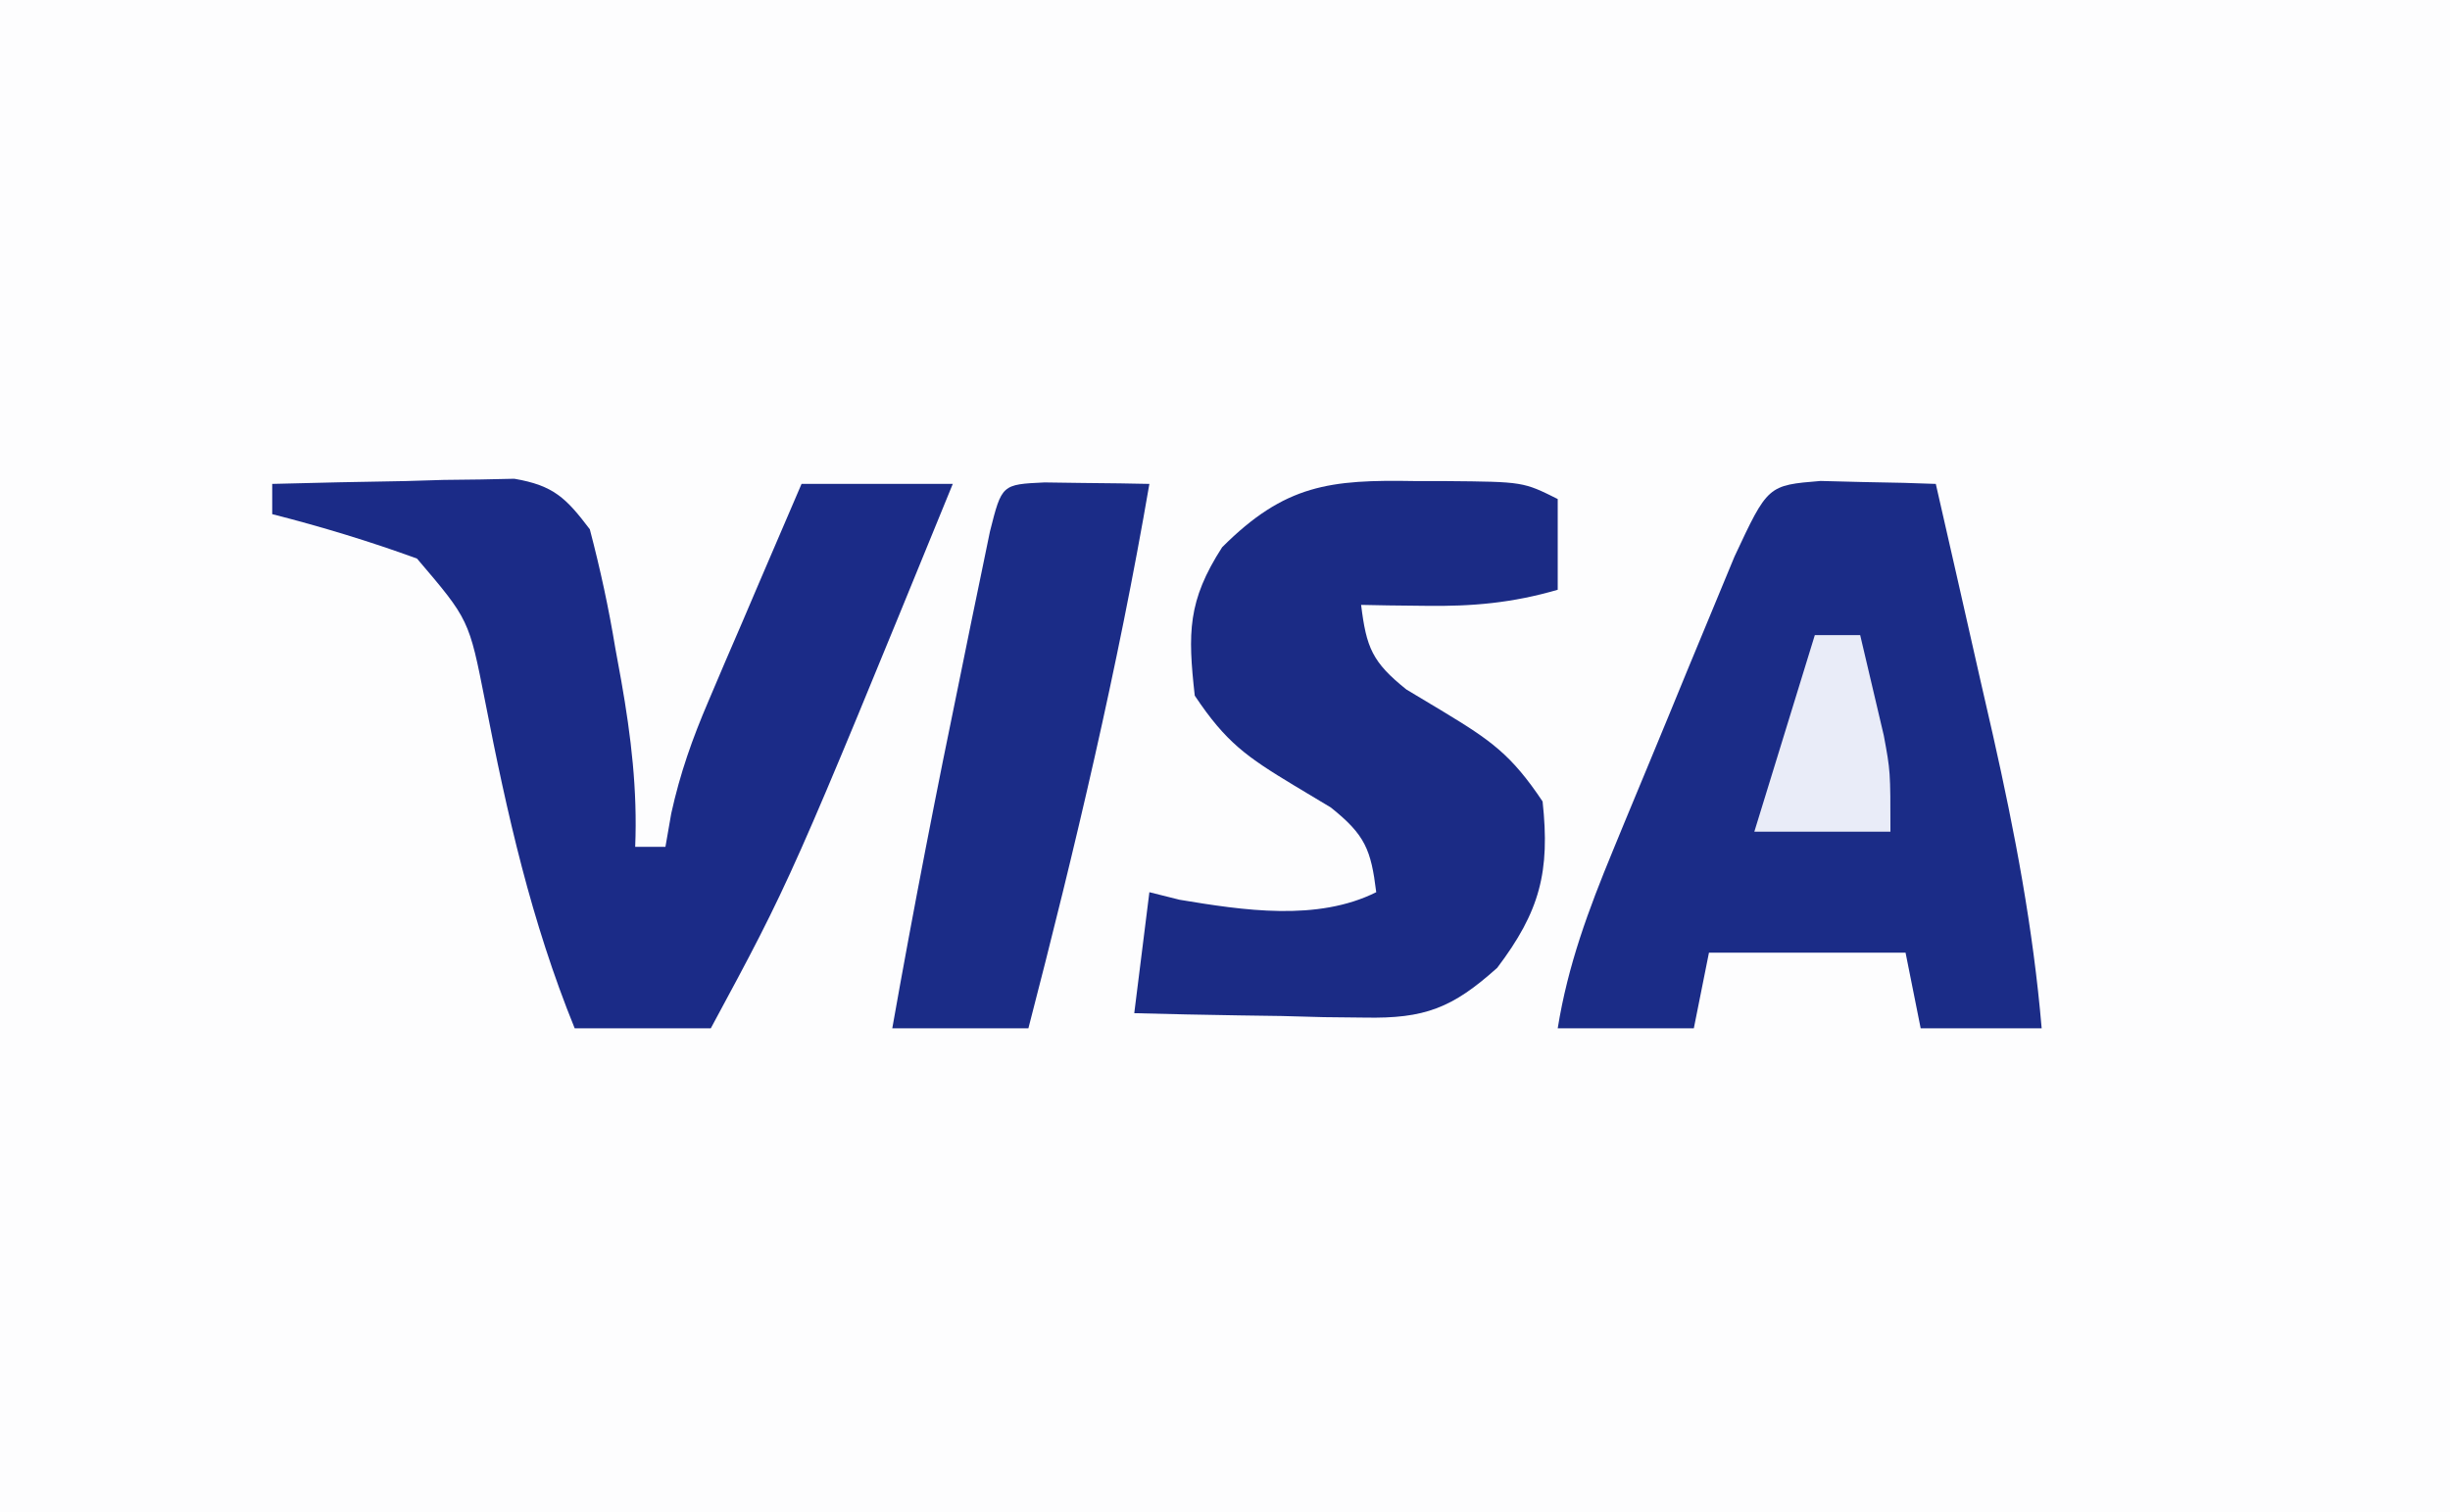
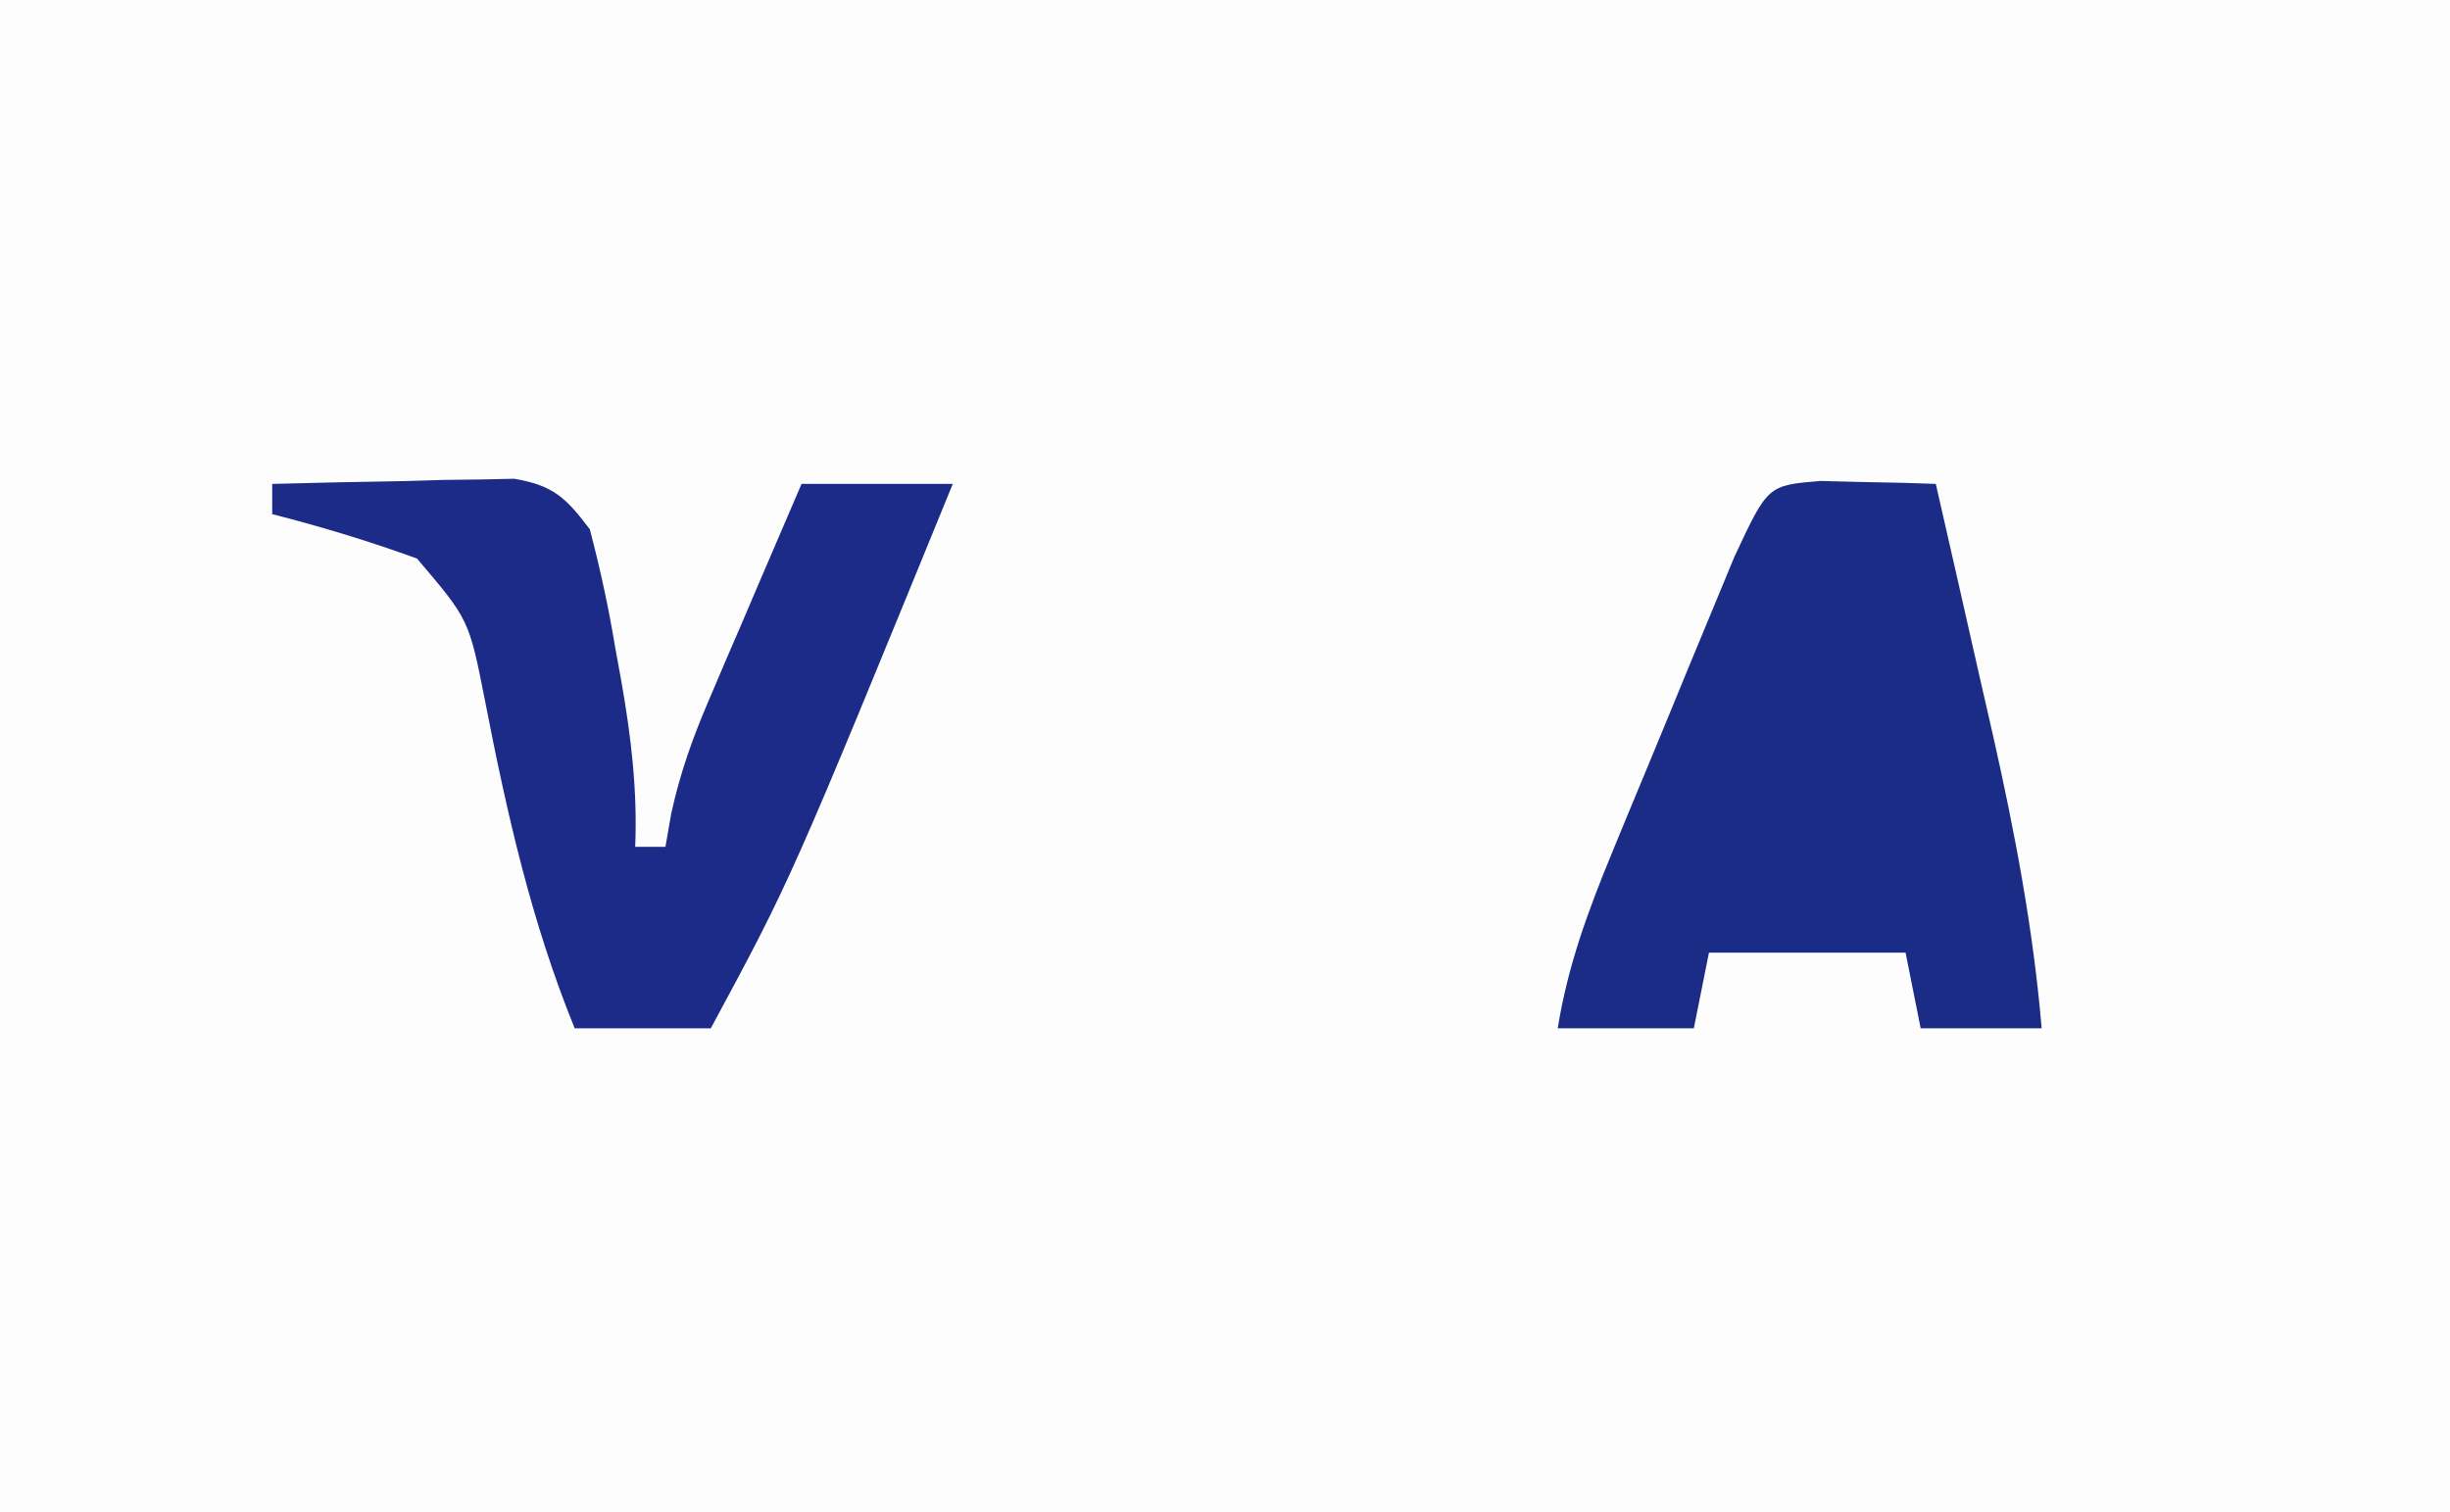
<svg xmlns="http://www.w3.org/2000/svg" version="1.1" width="162" height="100">
  <rect width="100%" height="100%" fill="#808080" stroke="none" />
  <path d="M0 0 C53.46 0 106.92 0 162 0 C162 33 162 66 162 100 C108.54 100 55.08 100 0 100 C0 67 0 34 0 0 Z " fill="#FDFDFE" transform="translate(0,0)" />
  <path d="M0 0 C0.905 0.023 1.81 0.046 2.742 0.07 C3.652 0.088 4.562 0.106 5.5 0.125 C6.199 0.148 6.897 0.171 7.617 0.195 C8.604 4.506 9.58 8.819 10.555 13.133 C10.971 14.951 10.971 14.951 11.396 16.807 C12.851 23.275 14.054 29.588 14.617 36.195 C11.977 36.195 9.337 36.195 6.617 36.195 C6.122 33.72 6.122 33.72 5.617 31.195 C1.327 31.195 -2.963 31.195 -7.383 31.195 C-7.878 33.67 -7.878 33.67 -8.383 36.195 C-11.353 36.195 -14.323 36.195 -17.383 36.195 C-16.708 32 -15.348 28.356 -13.73 24.434 C-13.47 23.802 -13.21 23.17 -12.942 22.519 C-12.394 21.191 -11.843 19.864 -11.29 18.538 C-10.445 16.507 -9.61 14.471 -8.775 12.436 C-8.24 11.143 -7.704 9.851 -7.168 8.559 C-6.682 7.386 -6.196 6.213 -5.696 5.005 C-3.491 0.286 -3.491 0.286 0 0 Z " fill="#1B2C87" transform="translate(120.383,31.805)" />
  <path d="M0 0 C2.938 -0.081 5.874 -0.14 8.812 -0.188 C9.646 -0.213 10.479 -0.238 11.338 -0.264 C12.542 -0.278 12.542 -0.278 13.77 -0.293 C14.877 -0.317 14.877 -0.317 16.007 -0.341 C18.598 0.102 19.426 0.924 21 3 C21.697 5.658 22.243 8.177 22.688 10.875 C22.882 11.937 22.882 11.937 23.08 13.02 C23.73 16.715 24.154 20.248 24 24 C24.66 24 25.32 24 26 24 C26.127 23.271 26.254 22.542 26.385 21.79 C26.973 19.125 27.775 16.859 28.848 14.355 C29.205 13.514 29.563 12.673 29.932 11.807 C30.305 10.942 30.678 10.078 31.062 9.188 C31.44 8.304 31.817 7.42 32.205 6.51 C33.132 4.338 34.066 2.169 35 0 C38.3 0 41.6 0 45 0 C34.299 26.177 34.299 26.177 29 36 C26.03 36 23.06 36 20 36 C17.123 28.923 15.527 21.823 14.07 14.338 C13.013 8.973 13.013 8.973 9.574 4.938 C6.418 3.788 3.255 2.83 0 2 C0 1.34 0 0.68 0 0 Z " fill="#1B2B87" transform="translate(18,32)" />
-   <path d="M0 0 C1.028 0.001 1.028 0.001 2.076 0.002 C7.156 0.047 7.156 0.047 9.438 1.188 C9.438 3.167 9.438 5.147 9.438 7.188 C6.443 8.06 3.802 8.296 0.688 8.25 C-0.112 8.241 -0.911 8.232 -1.734 8.223 C-2.338 8.211 -2.941 8.199 -3.562 8.188 C-3.215 11.012 -2.829 11.974 -0.566 13.785 C0.239 14.269 1.045 14.752 1.875 15.25 C4.997 17.139 6.367 18.082 8.438 21.188 C8.943 25.839 8.257 28.461 5.438 32.188 C2.469 34.852 0.645 35.557 -3.328 35.48 C-4.218 35.471 -5.107 35.461 -6.023 35.451 C-6.944 35.426 -7.864 35.401 -8.812 35.375 C-9.748 35.361 -10.684 35.348 -11.648 35.334 C-13.954 35.299 -16.258 35.249 -18.562 35.188 C-18.233 32.547 -17.902 29.907 -17.562 27.188 C-16.902 27.352 -16.242 27.517 -15.562 27.688 C-11.36 28.388 -6.458 29.135 -2.562 27.188 C-2.91 24.363 -3.296 23.401 -5.559 21.59 C-6.364 21.106 -7.17 20.623 -8 20.125 C-11.122 18.236 -12.492 17.293 -14.562 14.188 C-15.024 10.037 -15.037 7.923 -12.75 4.375 C-8.591 0.216 -5.612 -0.101 0 0 Z " fill="#1B2B85" transform="translate(93.562,31.812)" />
-   <path d="M0 0 C1.236 0.017 1.236 0.017 2.496 0.035 C3.322 0.044 4.149 0.053 5 0.062 C5.638 0.074 6.276 0.086 6.934 0.098 C4.845 12.257 2.029 24.158 -1.066 36.098 C-4.036 36.098 -7.006 36.098 -10.066 36.098 C-8.668 28.196 -7.132 20.33 -5.504 12.473 C-5.172 10.843 -5.172 10.843 -4.834 9.18 C-4.621 8.15 -4.407 7.12 -4.188 6.059 C-3.996 5.128 -3.804 4.198 -3.607 3.24 C-2.823 0.133 -2.823 0.133 0 0 Z " fill="#1B2C87" transform="translate(69.066,31.902)" />
-   <path d="M0 0 C0.99 0 1.98 0 3 0 C3.339 1.415 3.671 2.832 4 4.25 C4.186 5.039 4.371 5.828 4.562 6.641 C5 9 5 9 5 13 C2.03 13 -0.94 13 -4 13 C-2.68 8.71 -1.36 4.42 0 0 Z " fill="#E9ECF8" transform="translate(120,42)" />
</svg>